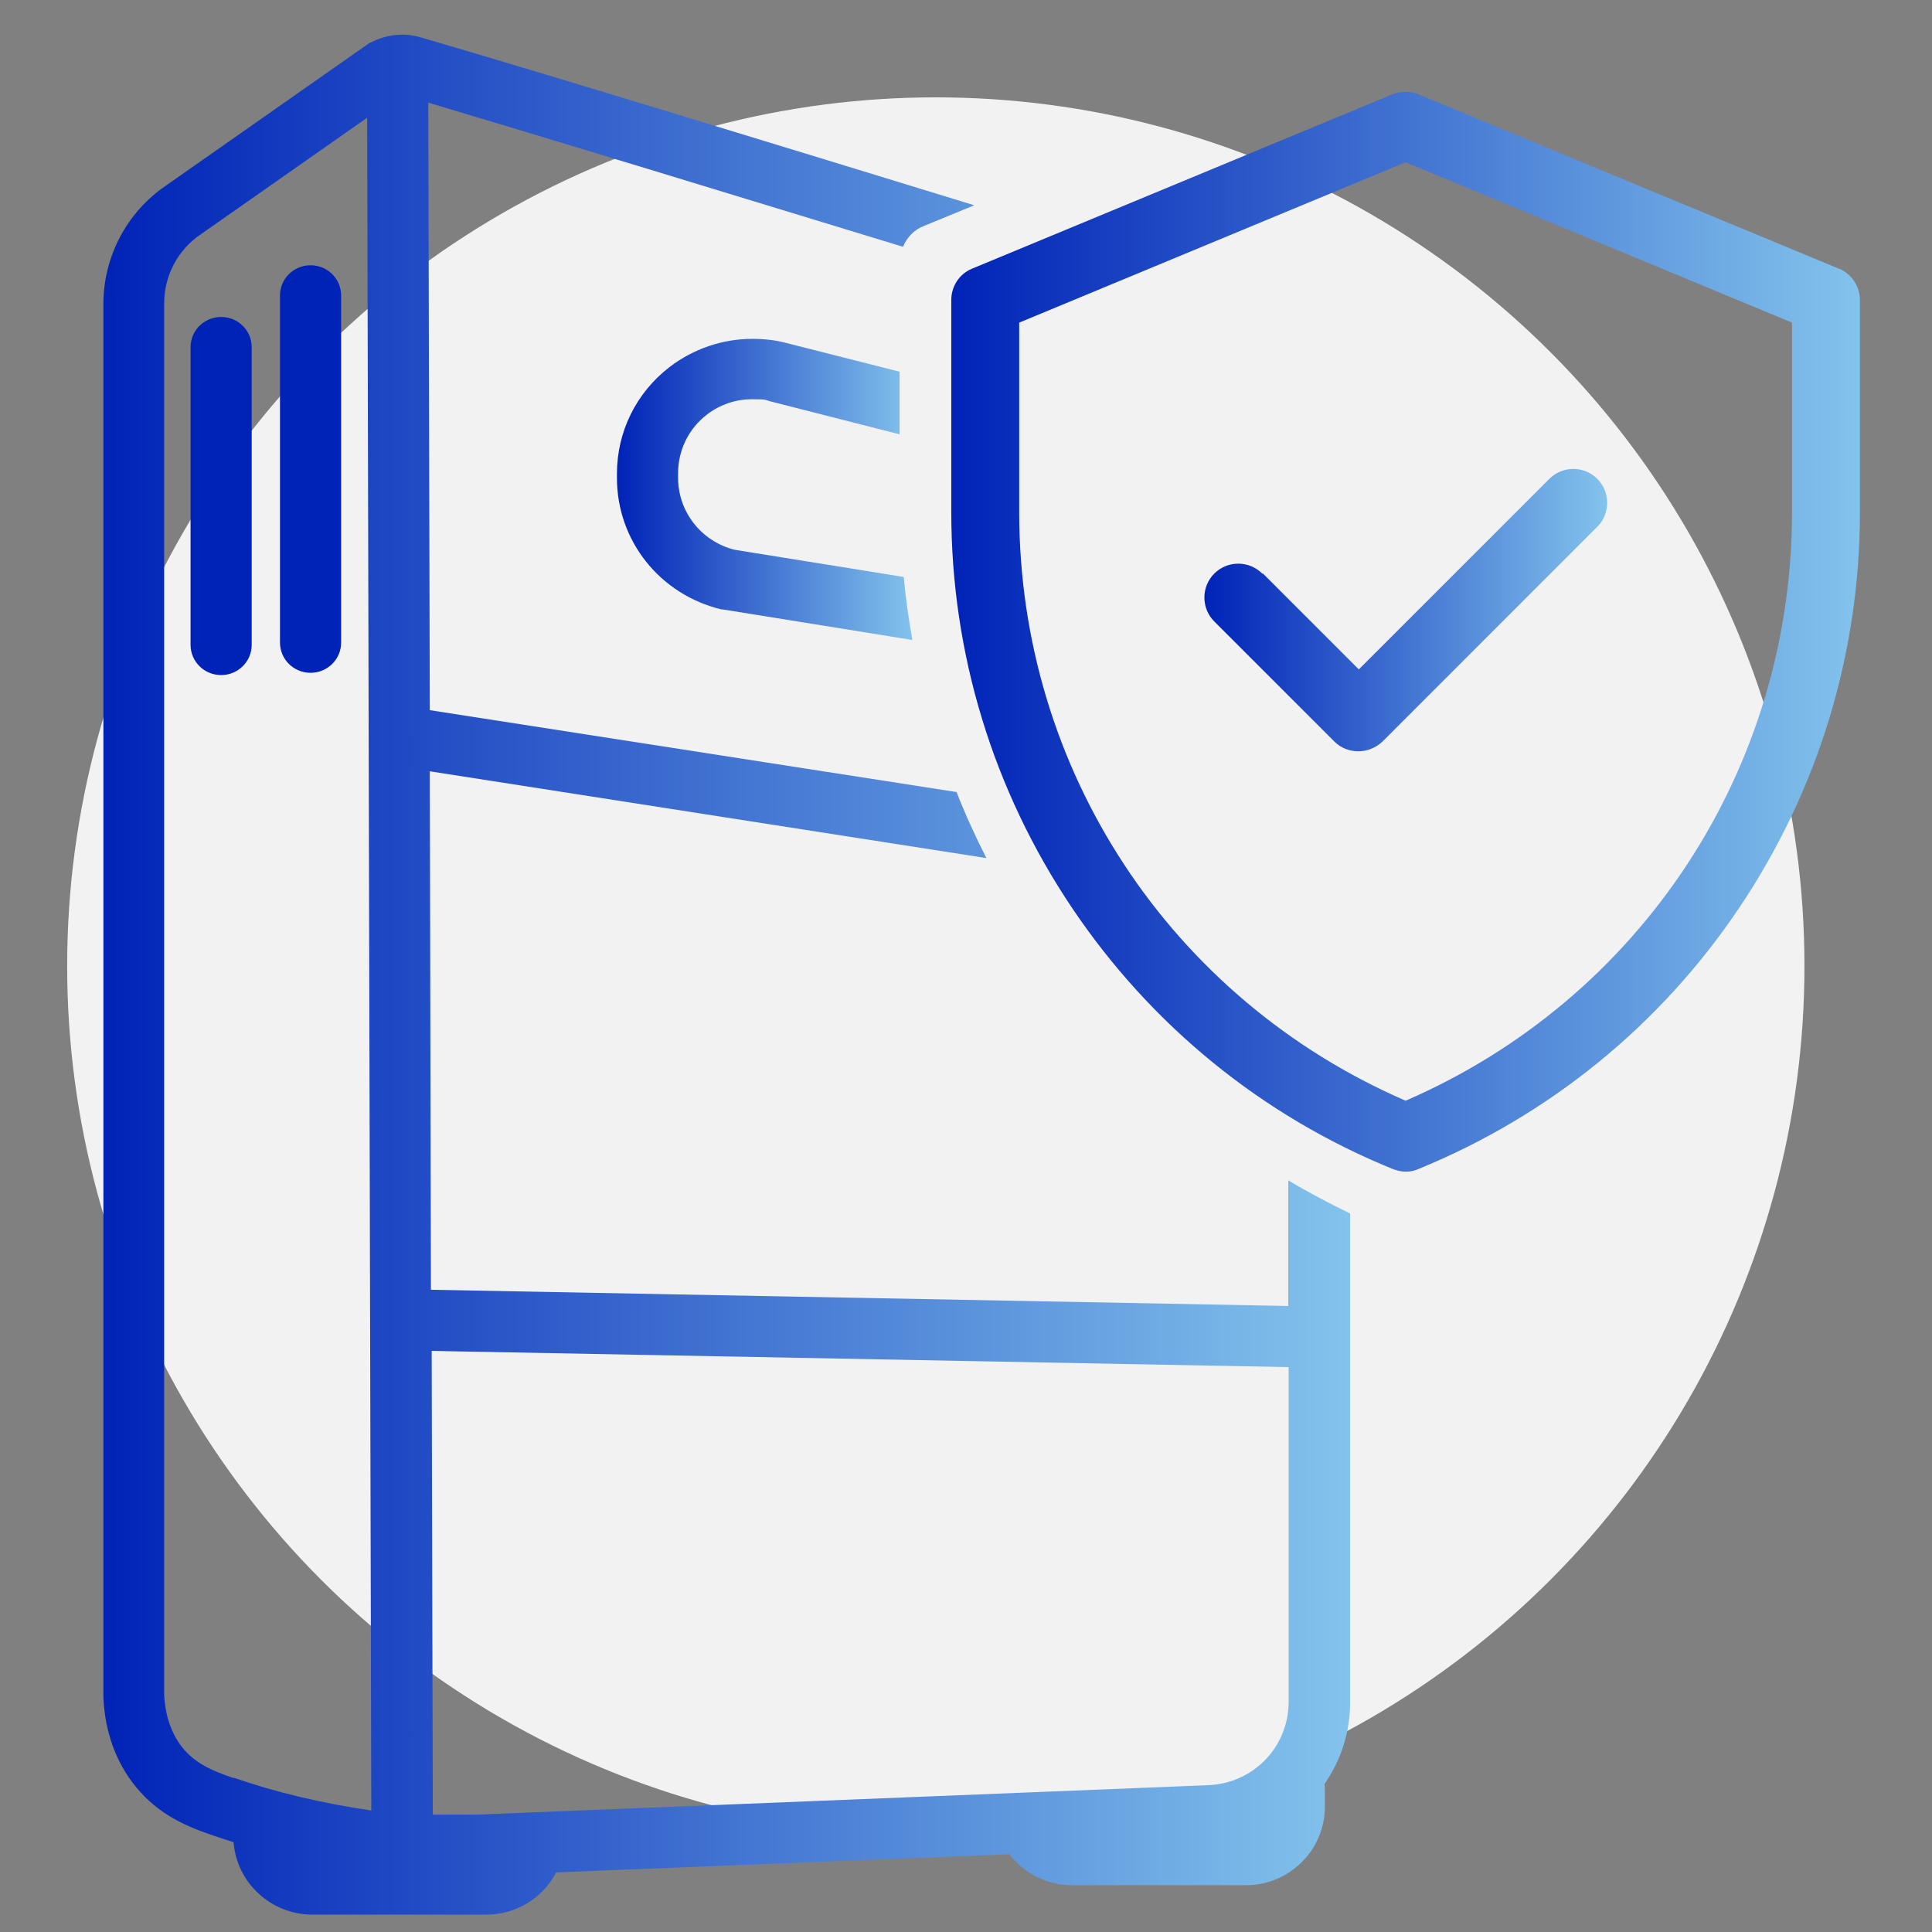
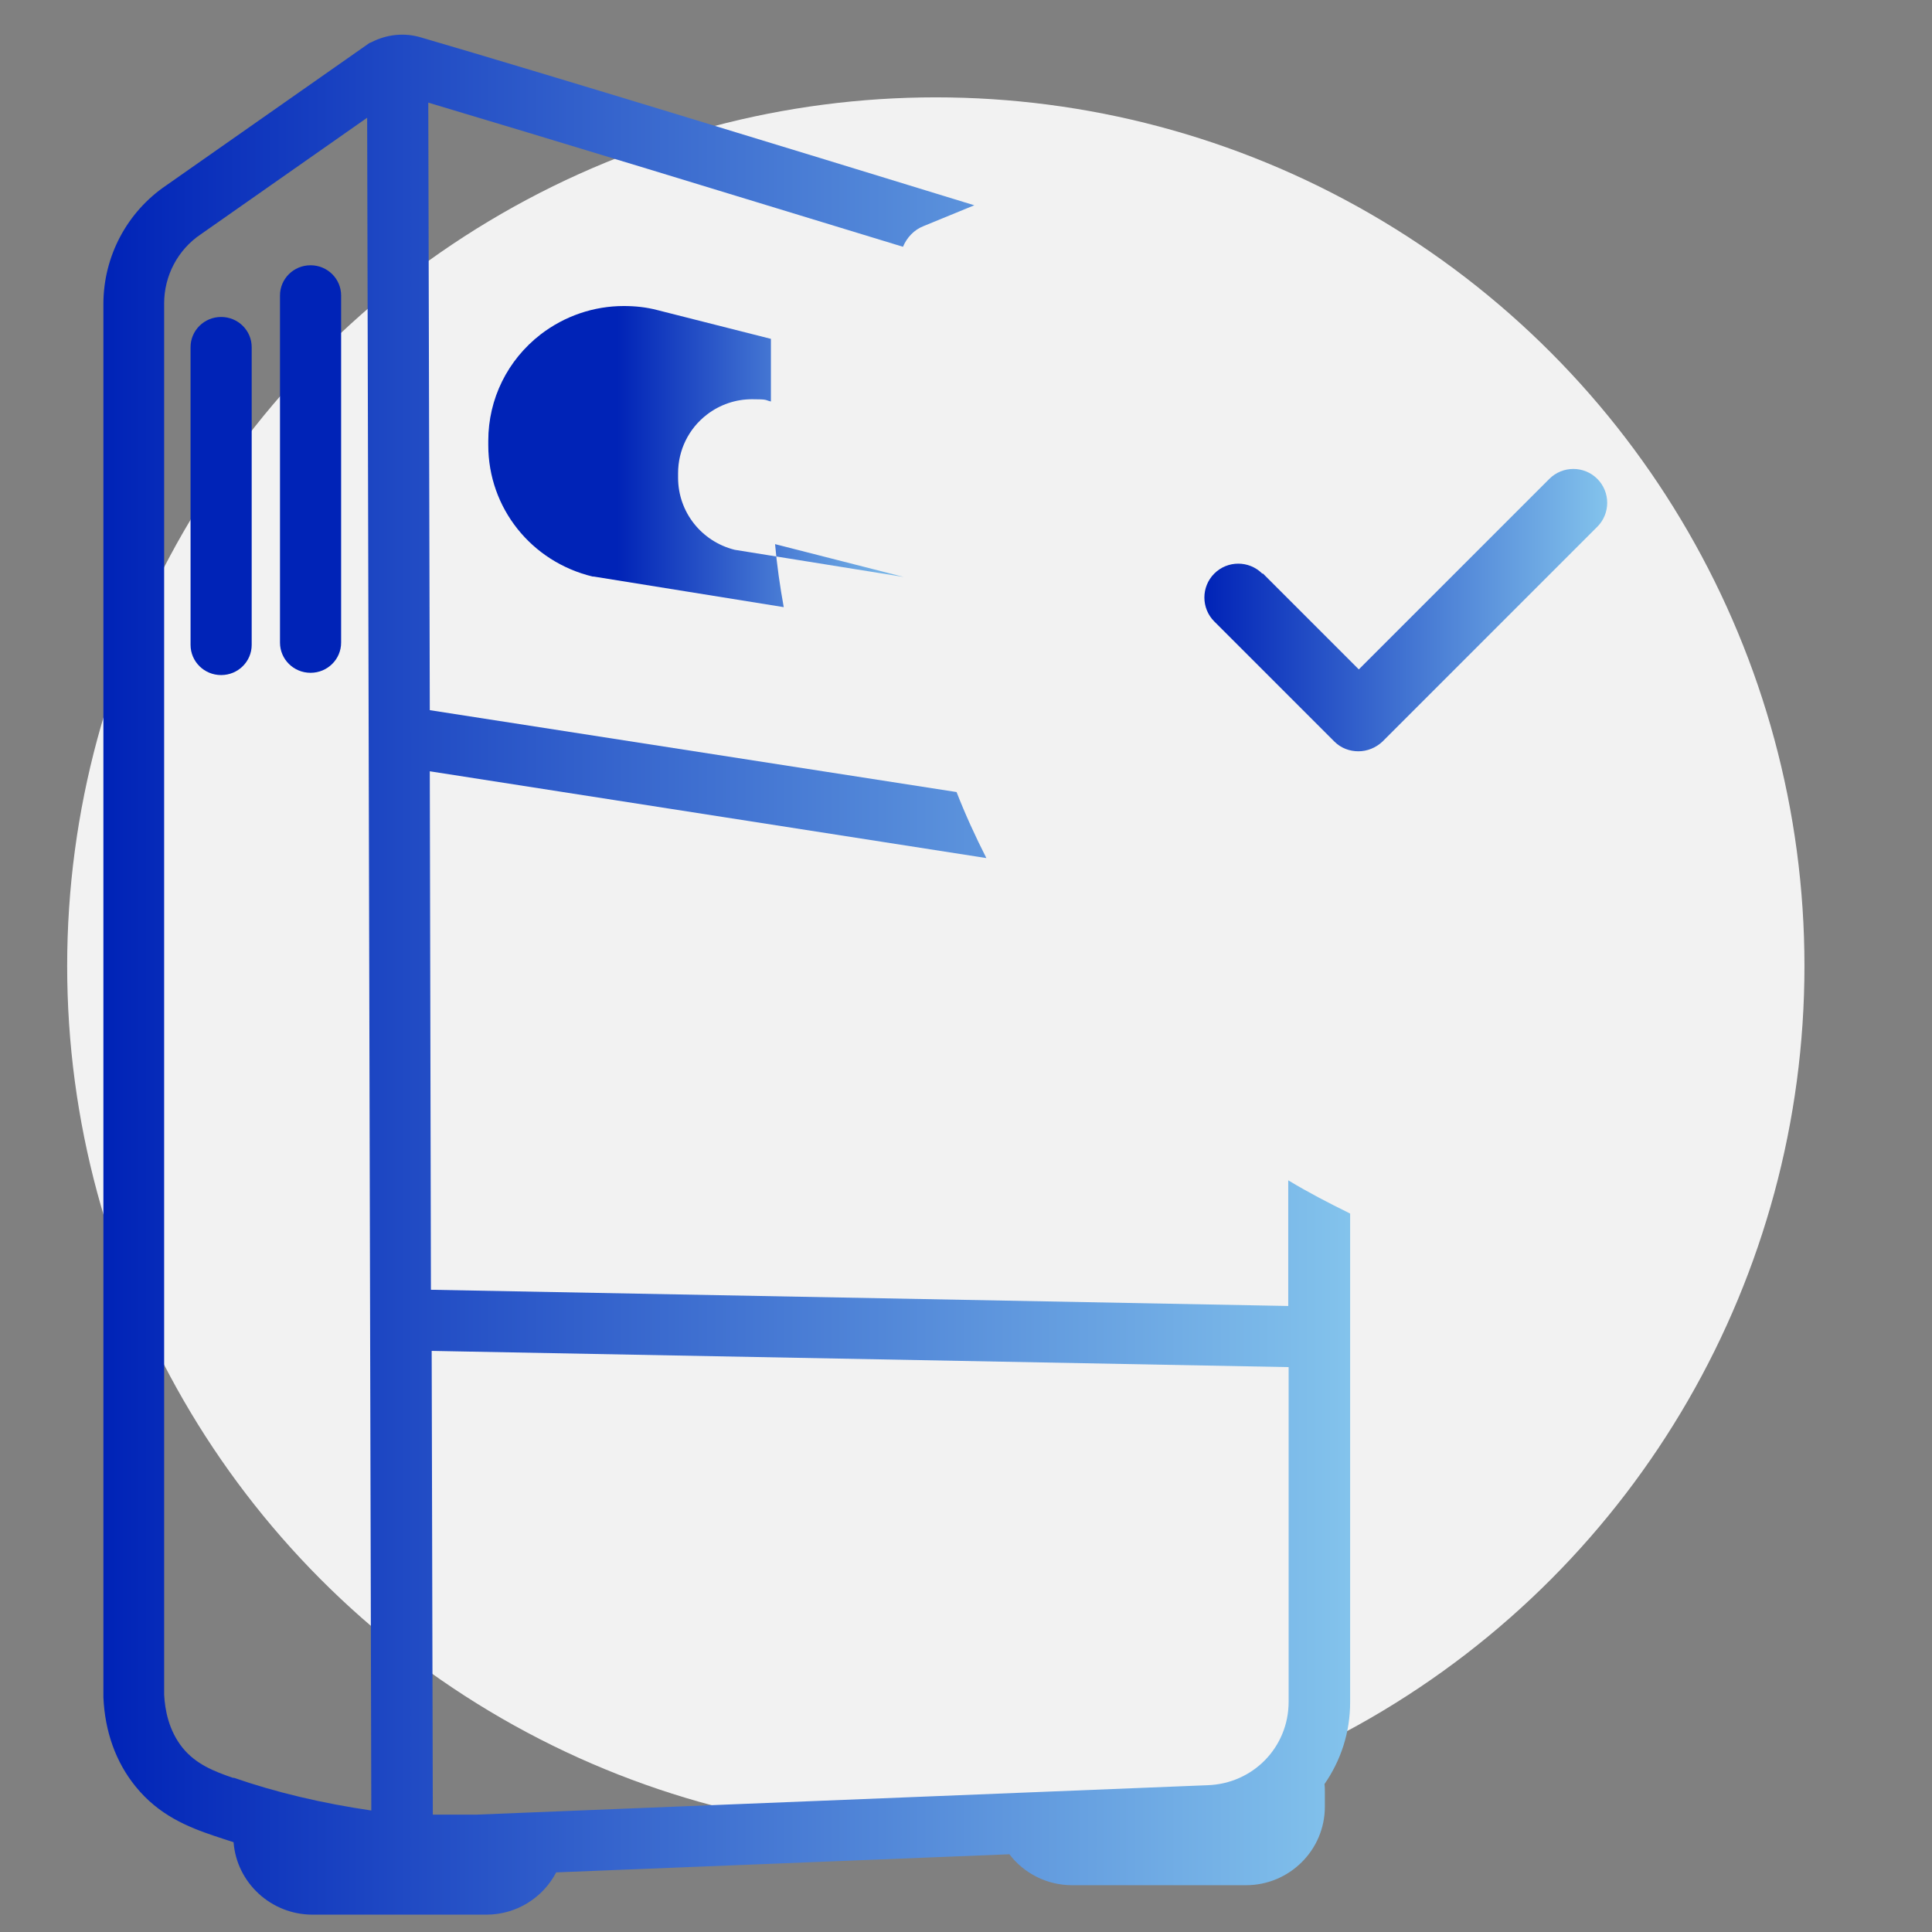
<svg xmlns="http://www.w3.org/2000/svg" xmlns:xlink="http://www.w3.org/1999/xlink" version="1.1" viewBox="0 0 512 512">
  <rect x="0" y="0" width="512" height="512" fill="#808080" stroke="none" />
  <defs>
    <style>
      .cls-1 {
        fill: #0023b7;
      }

      .cls-2 {
        fill: url(#Degradado_sin_nombre_27-4);
      }

      .cls-3 {
        fill: #f2f2f2;
      }

      .cls-4 {
        fill: url(#Degradado_sin_nombre_27-2);
      }

      .cls-5 {
        fill: url(#Degradado_sin_nombre_27);
      }

      .cls-6 {
        fill: url(#Degradado_sin_nombre_27-3);
      }
    </style>
    <linearGradient id="Degradado_sin_nombre_27" data-name="Degradado sin nombre 27" x1="252.1" y1="167.4" x2="492.9" y2="167.4" gradientUnits="userSpaceOnUse">
      <stop offset="0" stop-color="#0023b7" />
      <stop offset="1" stop-color="#83c3ec" />
    </linearGradient>
    <linearGradient id="Degradado_sin_nombre_27-2" data-name="Degradado sin nombre 27" x1="319.2" y1="161.7" x2="425.8" y2="161.7" xlink:href="#Degradado_sin_nombre_27" />
    <linearGradient id="Degradado_sin_nombre_27-3" data-name="Degradado sin nombre 27" x1="27.3" y1="258.2" x2="357.6" y2="258.2" xlink:href="#Degradado_sin_nombre_27" />
    <linearGradient id="Degradado_sin_nombre_27-4" data-name="Degradado sin nombre 27" x1="163.6" y1="129.7" x2="241.9" y2="129.7" xlink:href="#Degradado_sin_nombre_27" />
  </defs>
  <g>
    <g id="Capa_1">
      <circle class="cls-3" cx="248" cy="256" r="230.2" />
-       <path class="cls-5" d="M487.3,71.2l-111.4-46.2c-2.2-.9-4.7-.9-6.9,0l-111.4,46.2c-3.4,1.4-5.5,4.7-5.5,8.3v56.2c0,37.5,11.1,73.8,32,104.9s50.3,55.1,85,69.2c1.1.4,2.2.7,3.4.7s2.3-.2,3.4-.7c34.7-14.2,64.1-38.1,85-69.2s32-67.4,32-104.9v-56.2c0-3.6-2.2-6.9-5.5-8.3ZM474.9,135.7c0,68.2-40.1,129-102.4,156-62.3-27-102.4-87.8-102.4-156v-50.2l102.4-42.5,102.4,42.5v50.2Z" />
      <path class="cls-4" d="M334.5,152c-3.5-3.5-9.2-3.5-12.7,0-3.5,3.5-3.5,9.2,0,12.7l31.8,31.8c1.8,1.8,4.1,2.6,6.4,2.6s4.6-.9,6.4-2.6l56.9-56.9c3.5-3.5,3.5-9.2,0-12.7-3.5-3.5-9.2-3.5-12.7,0l-50.5,50.5-25.4-25.4Z" />
      <path class="cls-1" d="M58.6,84c-4.5,0-8.1,3.6-8.1,8v78.9c0,4.4,3.6,8,8.1,8s8.1-3.6,8.1-8v-78.9c0-4.4-3.6-8-8.1-8Z" />
      <path class="cls-1" d="M82.3,70.3c-4.5,0-8.1,3.6-8.1,8v92c0,4.4,3.6,8,8.1,8s8.1-3.6,8.1-8v-92c0-4.4-3.6-8-8.1-8Z" />
      <path class="cls-6" d="M357.6,321.5c-5.5-2.7-10.9-5.5-16.2-8.7v33.3l-227.2-4.3-.3-137.4,147.5,23c-2.9-5.7-5.6-11.6-7.9-17.5l-139.6-21.7-.4-161c30.9,9.2,81.6,24.7,125.8,38.2,1-2.4,2.9-4.5,5.5-5.5l13.4-5.5c-50.2-15.4-113.8-34.9-146.7-44.5-4.4-1.3-9-.8-13.1,1.3l-.5.2-53.8,37.7c-10.5,7.1-16.7,18.9-16.7,31.5v369.2c.4,9.1,3.3,17.2,8.5,23.6,6.2,7.7,14,10.8,20.8,13.1,1.7.6,3.4,1.1,5.2,1.7.8,10.7,9.9,19.2,20.9,19.2h46.1c8,0,15-4.5,18.5-11.2l120.1-4.8c3.8,5,9.9,8.2,16.6,8.2h46.1c11.5,0,20.9-9.3,20.9-20.8v-3.7c0-.8,0-1.6-.1-2.3,0,0,0,0,0,0,4.3-6.2,6.8-13.6,6.8-21.7v-129.5ZM61.9,471.2h0c-5.3-1.8-10-3.7-13.5-8-3.7-4.6-4.7-10.1-4.9-14.1V80.4c0-7.3,3.6-14.2,9.7-18.3l44.1-30.9,1.1,448.6c-13-1.9-25.3-4.8-36.5-8.7ZM341.5,451c0,12-9.4,21.7-21.5,22.1l-193.8,7.8h-11.5l-.3-122.9,227.1,4.3v88.7Z" />
-       <path class="cls-2" d="M239.5,152.9l-44.8-7.2c-8.8-2.2-15-10-15-19.1v-1.2c0-6.1,2.8-11.8,7.6-15.5,3.5-2.7,7.7-4.1,12-4.1s3.3.2,5,.6l34.1,8.7v-16.6l-30-7.6c-3-.8-6-1.1-9-1.1-7.9,0-15.6,2.6-22,7.5-8.8,6.8-13.9,17.1-13.9,28.2v1.2c0,16.6,11.4,30.9,27.7,34.8h.3c0,0,50.3,8.1,50.3,8.1-1-5.5-1.8-11.1-2.3-16.7Z" />
+       <path class="cls-2" d="M239.5,152.9l-44.8-7.2c-8.8-2.2-15-10-15-19.1v-1.2c0-6.1,2.8-11.8,7.6-15.5,3.5-2.7,7.7-4.1,12-4.1s3.3.2,5,.6v-16.6l-30-7.6c-3-.8-6-1.1-9-1.1-7.9,0-15.6,2.6-22,7.5-8.8,6.8-13.9,17.1-13.9,28.2v1.2c0,16.6,11.4,30.9,27.7,34.8h.3c0,0,50.3,8.1,50.3,8.1-1-5.5-1.8-11.1-2.3-16.7Z" />
    </g>
  </g>
</svg>